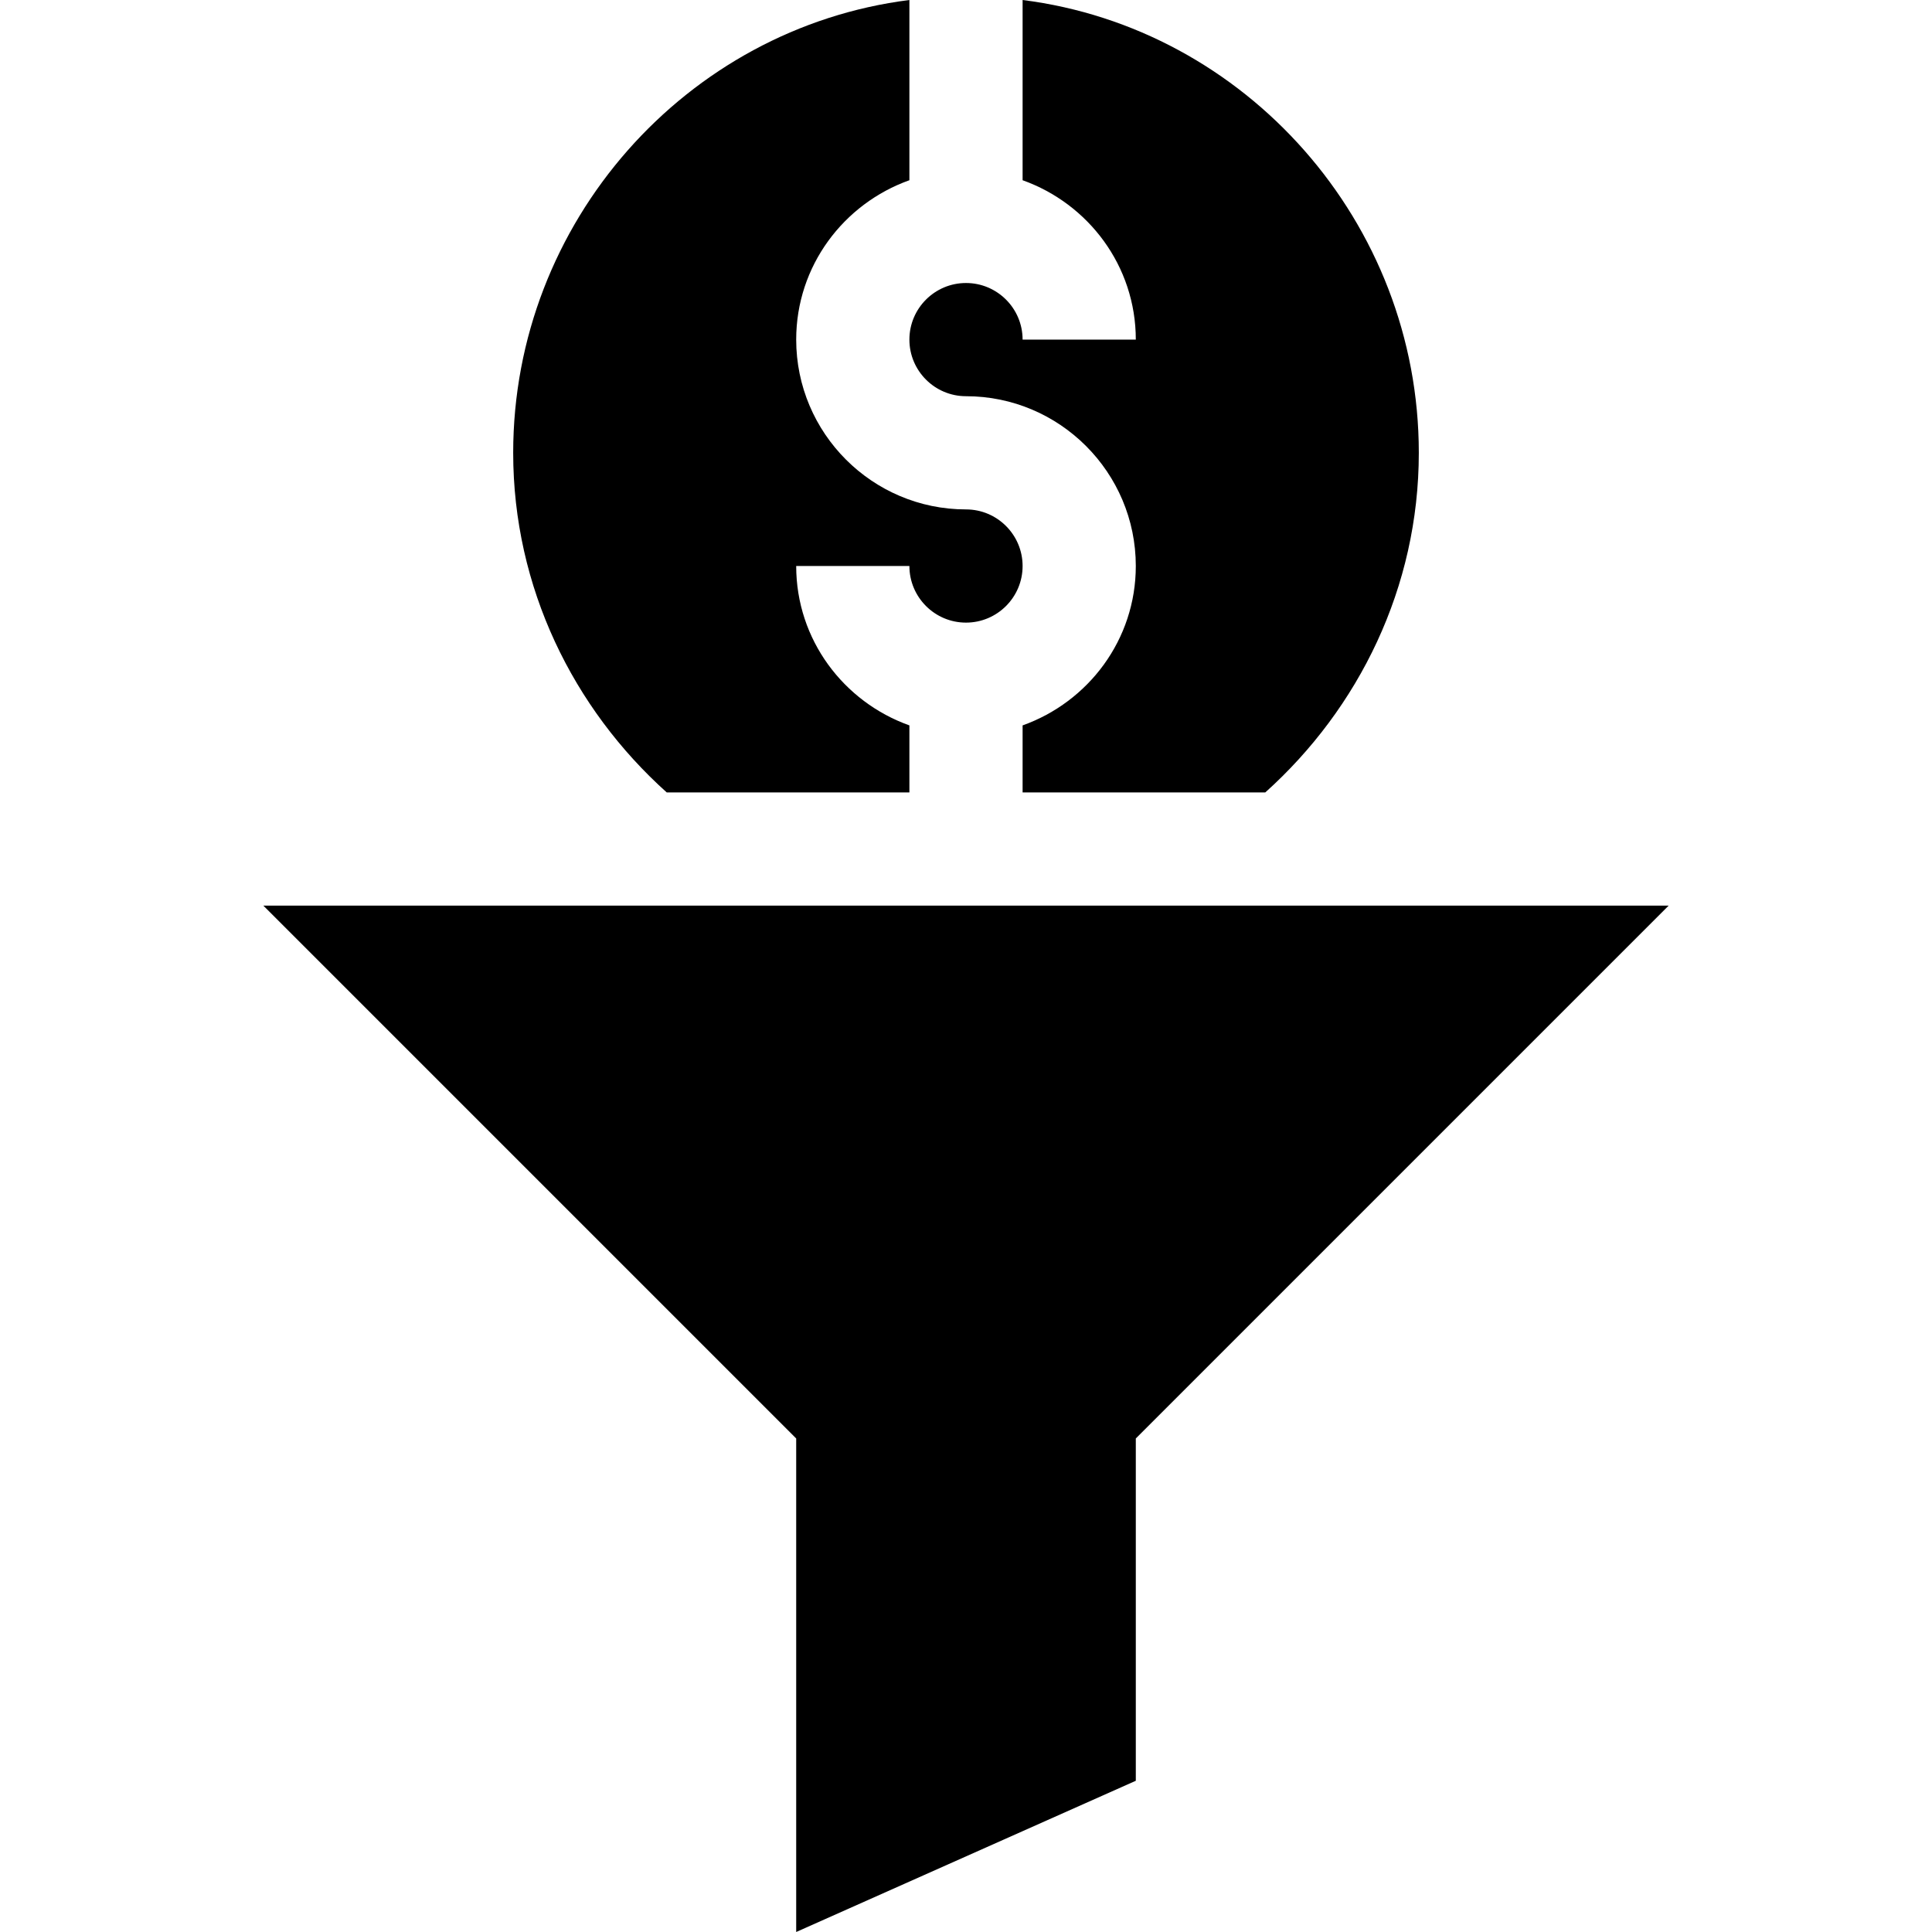
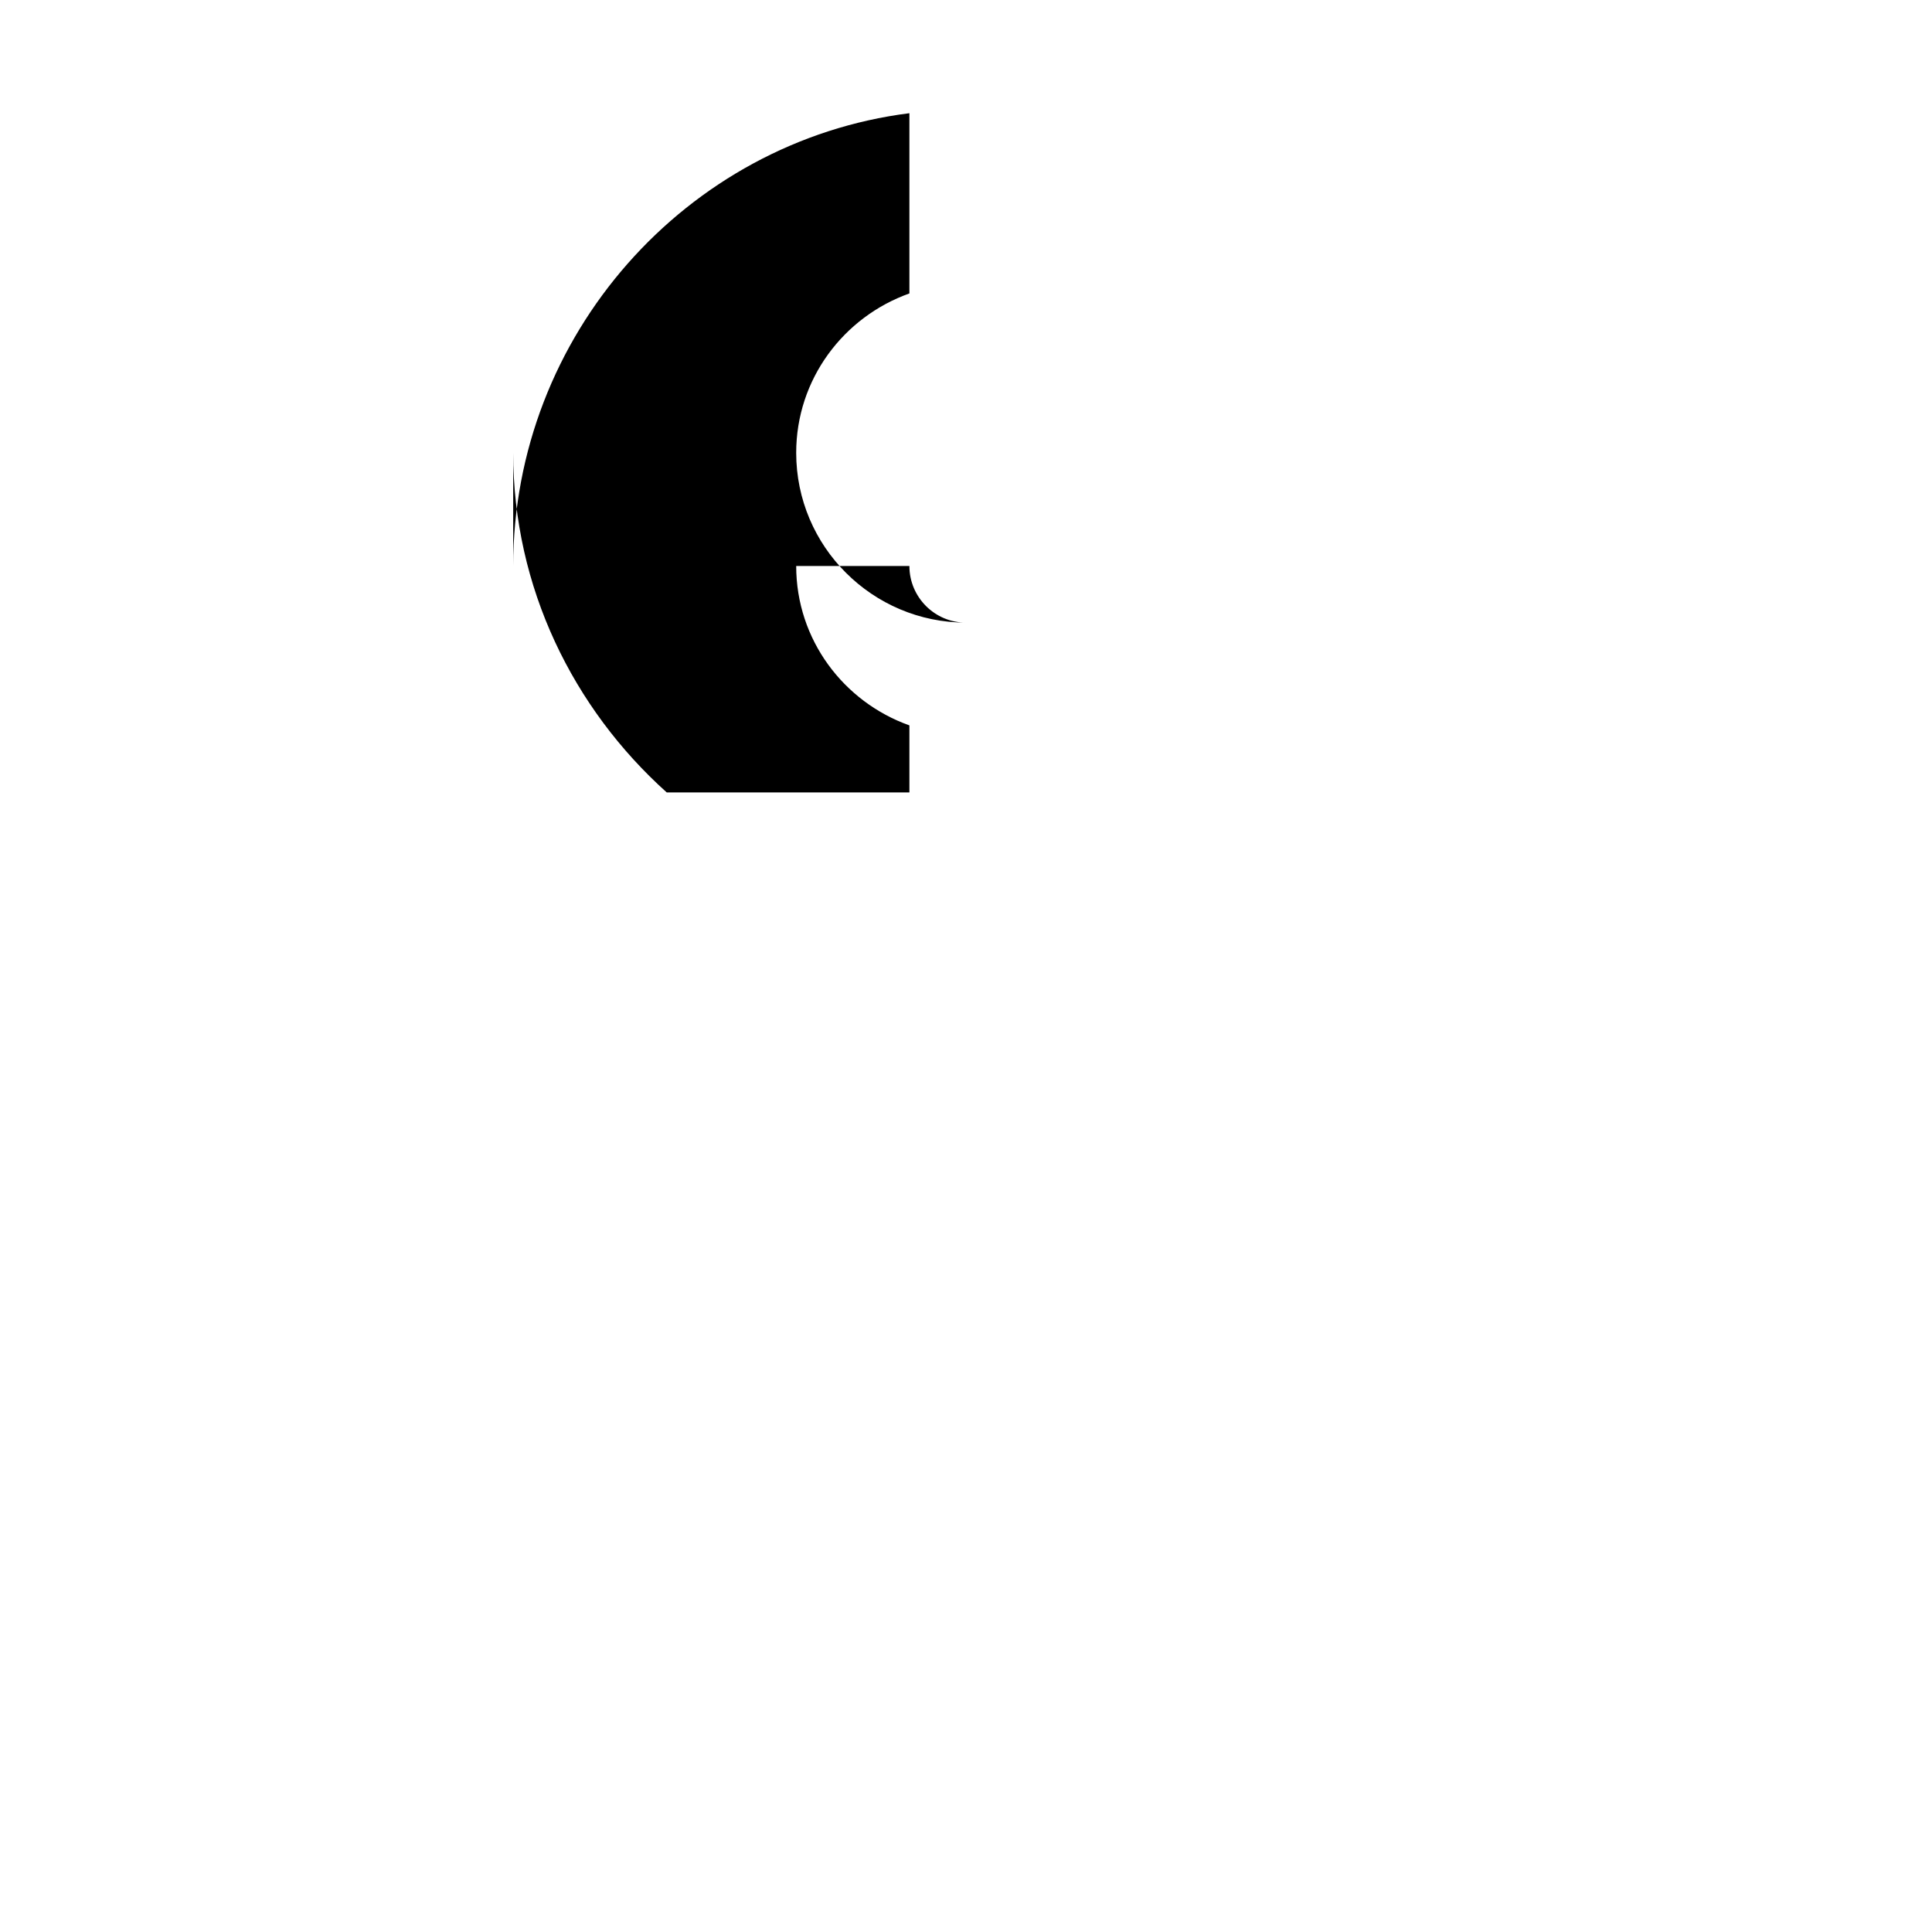
<svg xmlns="http://www.w3.org/2000/svg" id="Capa_1" enable-background="new 0 0 512 512" height="512" viewBox="0 0 512 512" width="512">
-   <path d="m211 381.211v130.789l90-40.078v-90.711l141.211-141.211h-372.422z" />
-   <path d="m256 75c-8.276 0-15 6.724-15 15s6.724 15 15 15c24.814 0 45 20.186 45 45 0 19.53-12.578 36.024-30 42.237v17.763h64.314c24.772-22.249 40.686-54.316 40.686-90 0-61.137-45.886-112.542-105-120v47.763c17.422 6.213 30 22.707 30 42.237h-30c0-8.276-6.724-15-15-15z" />
-   <path d="m136 120c0 35.684 15.916 67.751 40.688 90h64.312v-17.763c-17.422-6.213-30-22.707-30-42.237h30c0 8.276 6.724 15 15 15s15-6.724 15-15-6.724-15-15-15c-24.814 0-45-20.186-45-45 0-19.53 12.578-36.024 30-42.237v-47.763c-59.114 7.458-105 58.863-105 120z" />
+   <path d="m136 120c0 35.684 15.916 67.751 40.688 90h64.312v-17.763c-17.422-6.213-30-22.707-30-42.237h30c0 8.276 6.724 15 15 15c-24.814 0-45-20.186-45-45 0-19.53 12.578-36.024 30-42.237v-47.763c-59.114 7.458-105 58.863-105 120z" />
</svg>